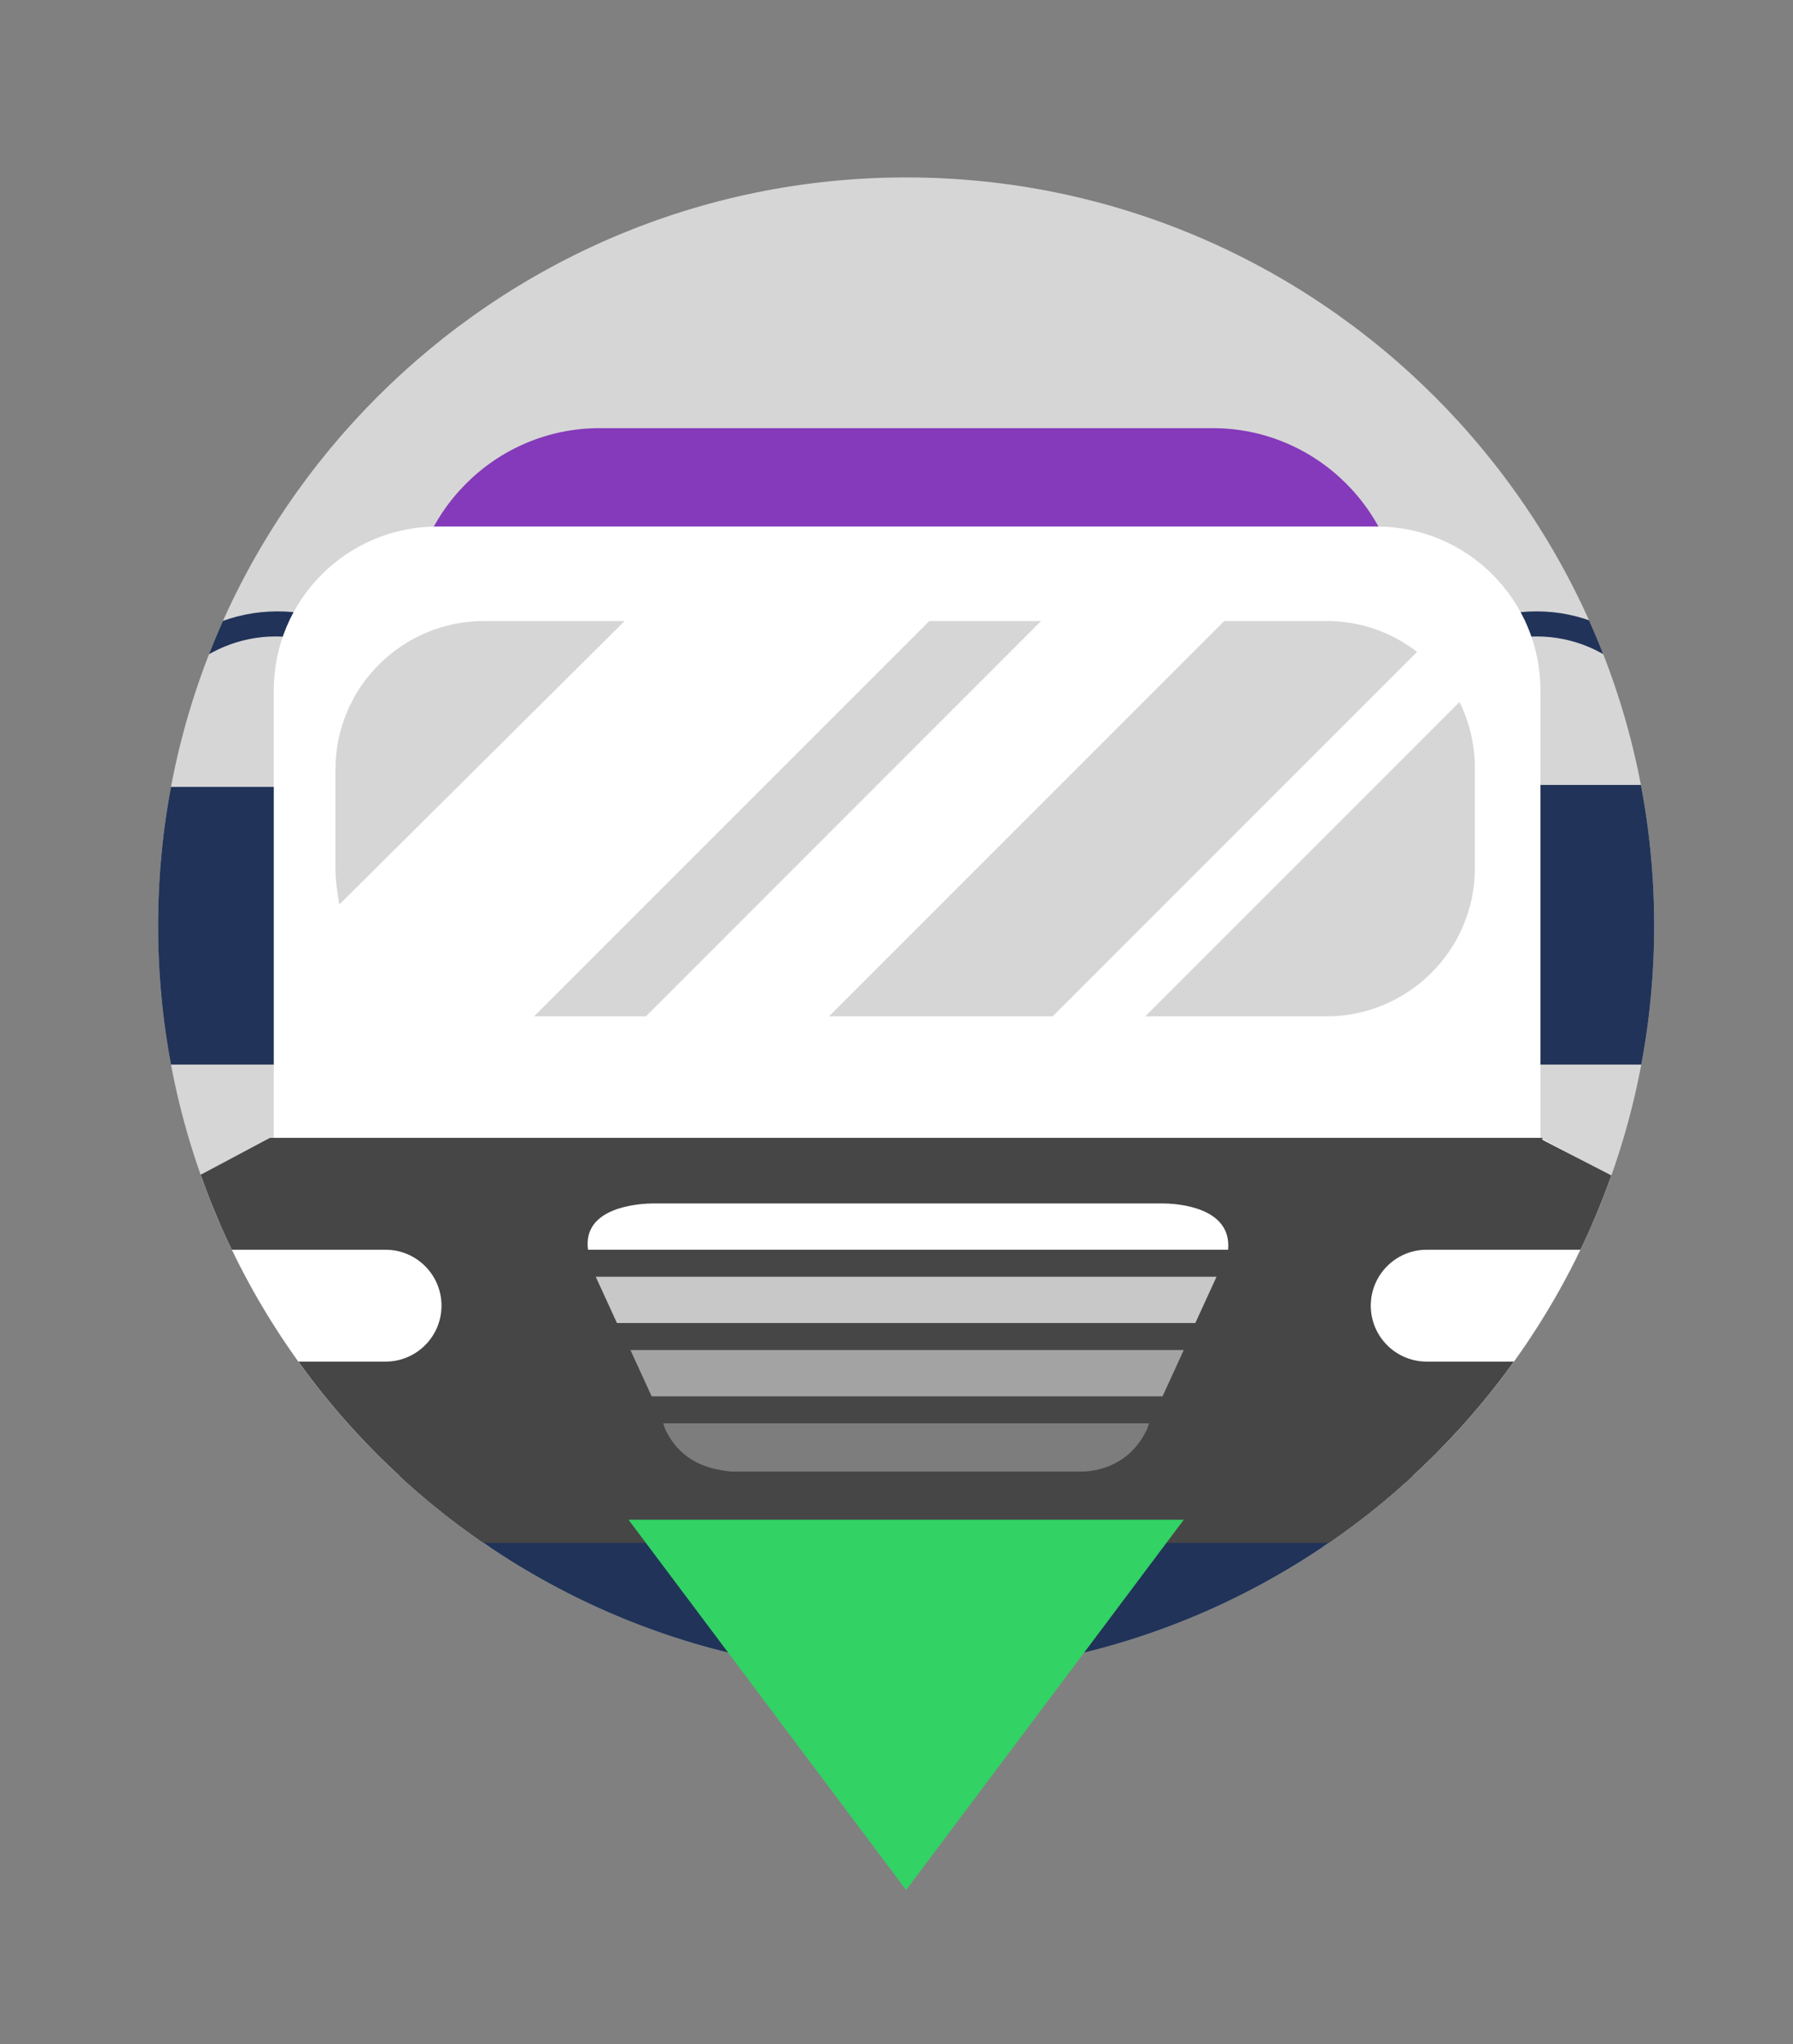
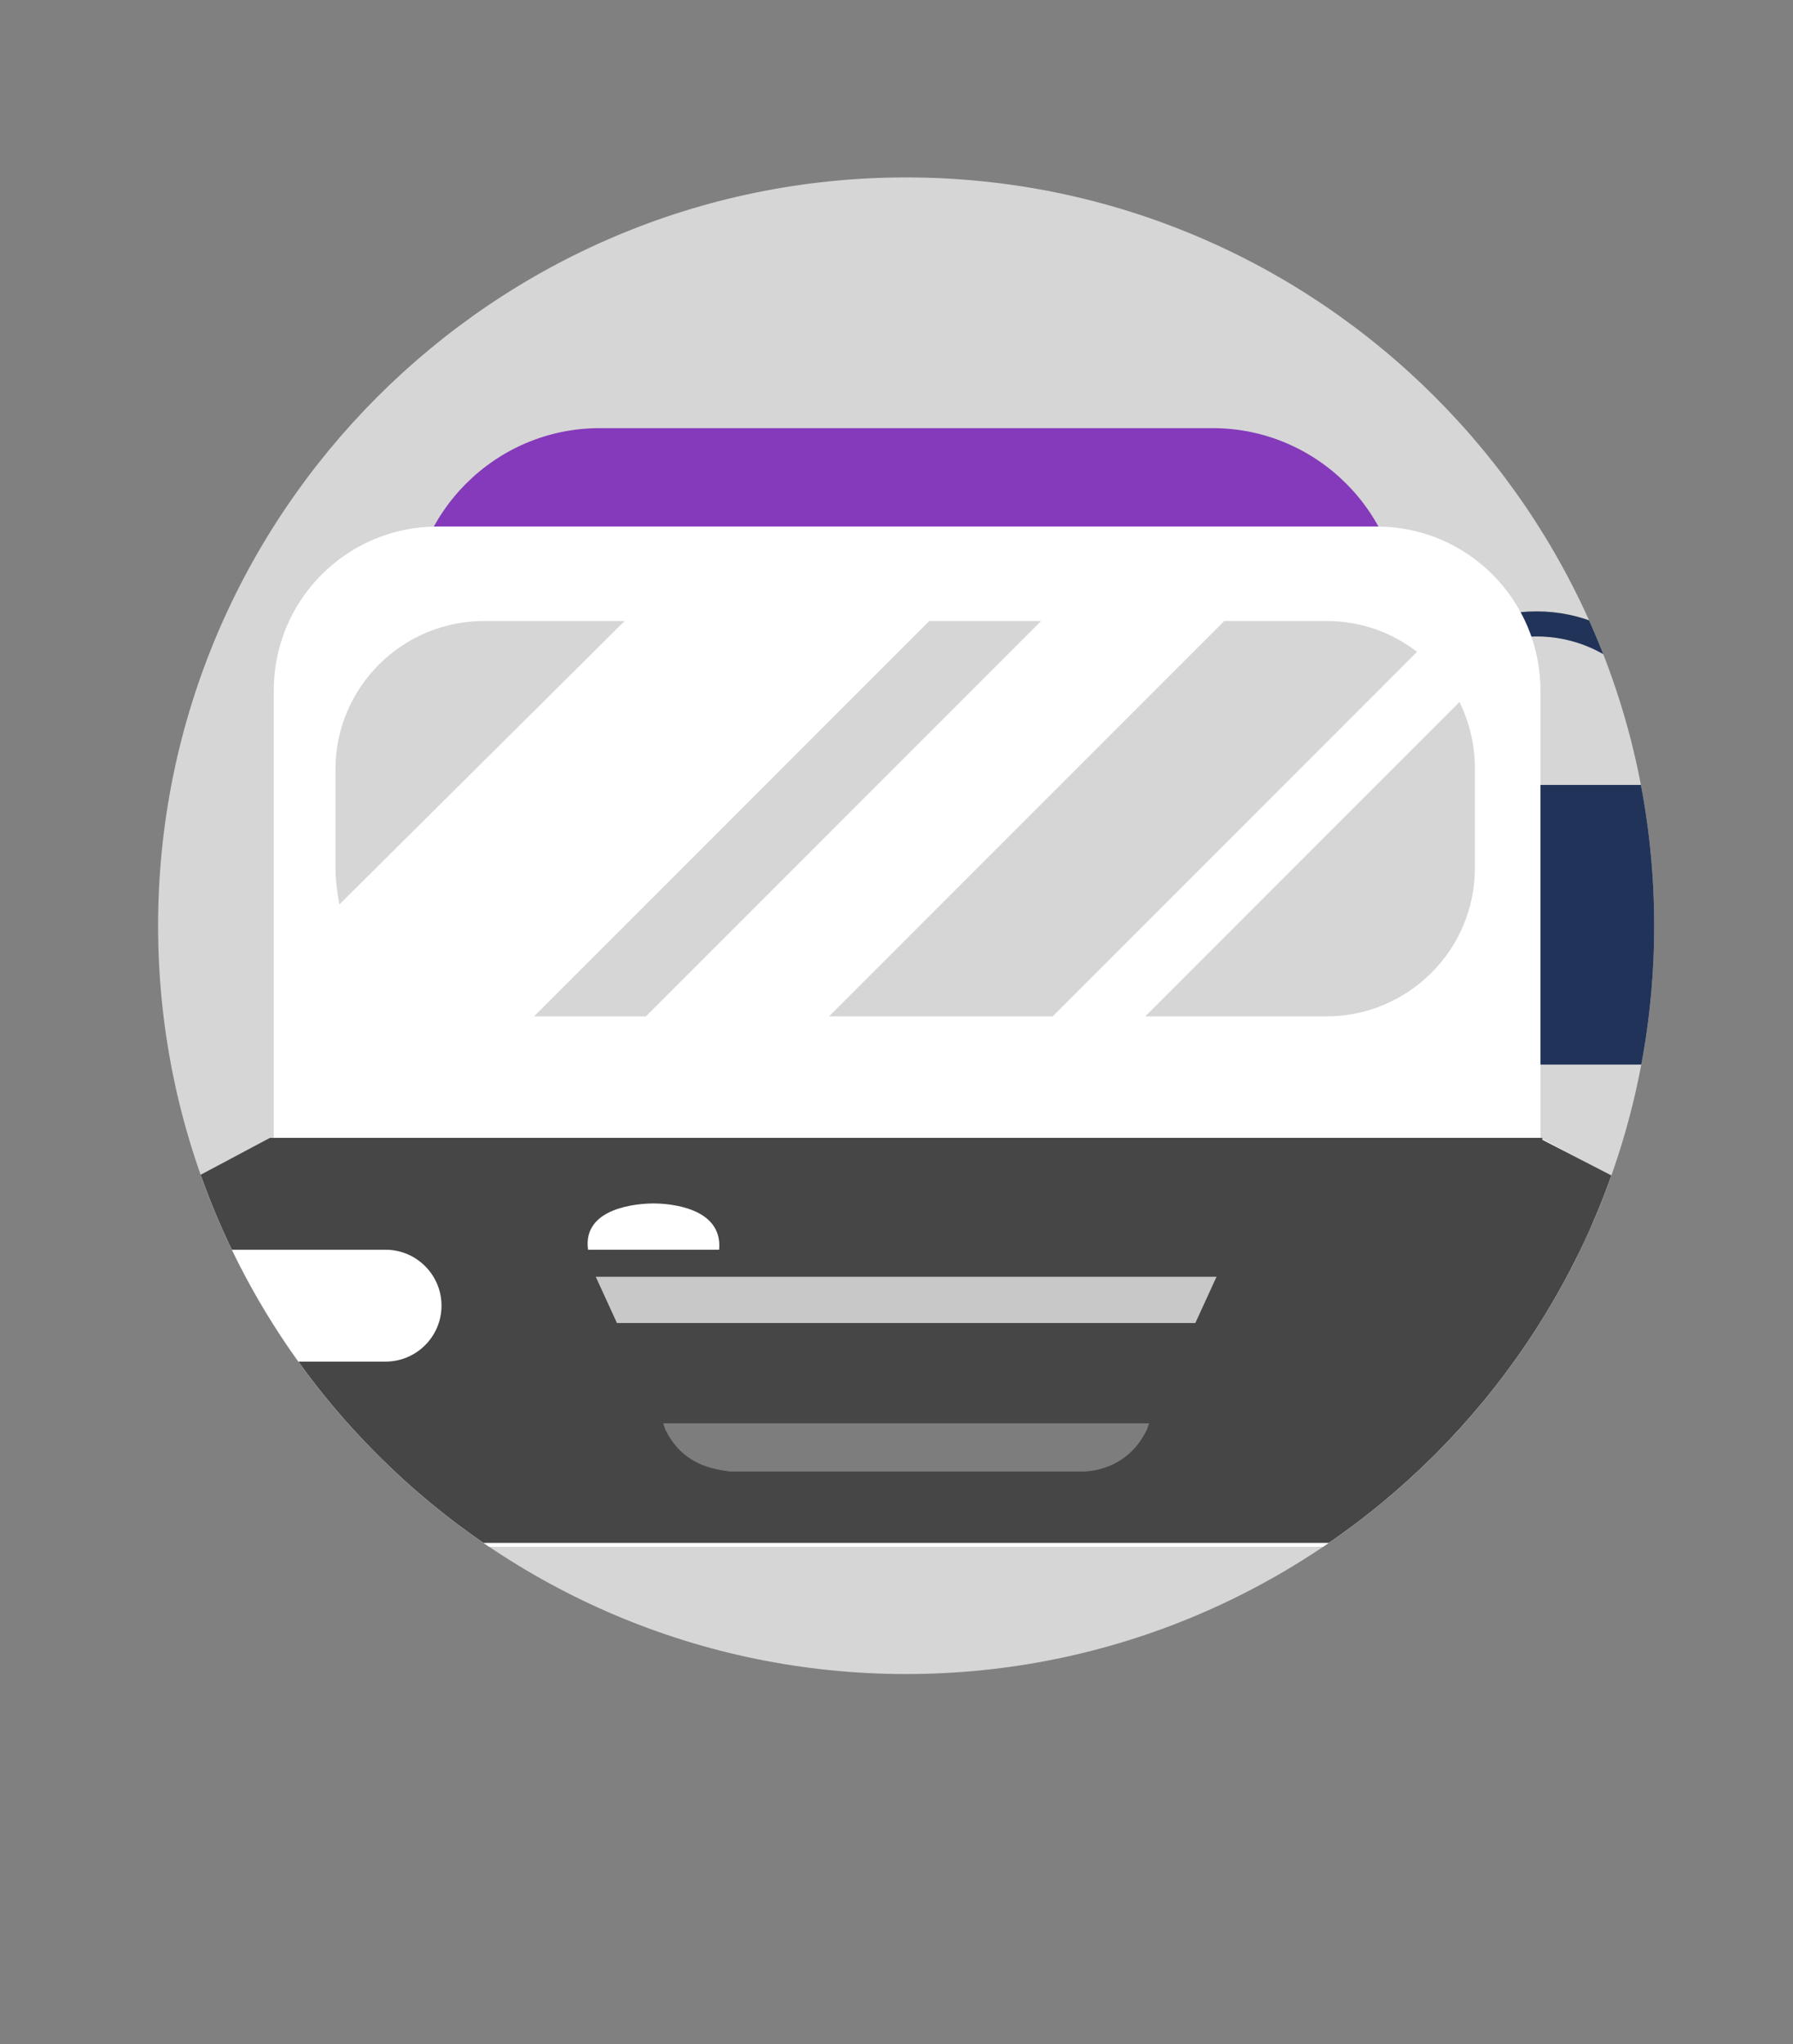
<svg xmlns="http://www.w3.org/2000/svg" xmlns:xlink="http://www.w3.org/1999/xlink" id="OBJECTS" x="0px" y="0px" viewBox="0 0 93 106" style="enable-background:new 0 0 93 106;" xml:space="preserve">
  <rect x="0" y="0" width="93" height="106" fill="#808080" stroke="none" />
  <style type="text/css"> .st0{fill:#D6D6D6;} .st1{clip-path:url(#SVGID_2_);} .st2{fill:#843ABA;} .st3{fill:#213358;} .st4{fill:#FFFFFF;} .st5{fill:#464646;} .st6{opacity:0.7;fill:#FFFFFF;} .st7{opacity:0.3;fill:#FFFFFF;} .st8{opacity:0.5;fill:#FFFFFF;} .st9{fill:#32D264;} </style>
  <g>
    <g>
      <path class="st0" d="M85.8,48c0,21.4-17.4,38.8-38.8,38.8C25.6,86.8,8.2,69.4,8.2,48C8.2,26.6,25.6,9.2,47,9.2 C68.4,9.2,85.8,26.6,85.8,48z" />
      <g>
        <defs>
          <path id="SVGID_1_" d="M85.8,48c0,21.4-17.4,38.8-38.8,38.8C25.6,86.8,8.2,69.4,8.2,48C8.2,26.6,25.6,9.2,47,9.2 C68.4,9.2,85.8,26.6,85.8,48z" />
        </defs>
        <clipPath id="SVGID_2_">
          <use xlink:href="#SVGID_1_" style="overflow:visible;" />
        </clipPath>
        <g class="st1">
          <path class="st2" d="M72.7,43.9c0,5.4-4.4,9.8-9.8,9.8H31.1c-5.4,0-9.8-4.4-9.8-9.8V32c0-5.4,4.4-9.8,9.8-9.8h31.8 c5.4,0,9.8,4.4,9.8,9.8V43.9z" />
          <g>
            <path class="st3" d="M79.7,31.7c-4.6,0-8.3,3.7-8.3,8.3v17.1c0,4.6,3.7,8.3,8.3,8.3c4.6,0,8.3-3.7,8.3-8.3V40 C88,35.5,84.3,31.7,79.7,31.7z M79.7,64.1c-3.9,0-7-3.2-7-7V40c0-3.9,3.2-7,7-7c3.9,0,7,3.2,7,7v0.7h-6.9v14.5h6.9v1.9 C86.7,61,83.6,64.1,79.7,64.1z" />
-             <path class="st3" d="M14.4,31.7c-4.6,0-8.3,3.7-8.3,8.3v17.1c0,4.6,3.7,8.3,8.3,8.3s8.3-3.7,8.3-8.3V40 C22.7,35.5,19,31.7,14.4,31.7z M21.4,57.1c0,3.9-3.2,7-7,7c-3.9,0-7-3.2-7-7v-1.9h6.9V40.8H7.3V40c0-3.9,3.2-7,7-7 c3.9,0,7,3.2,7,7V57.1z" />
          </g>
          <path class="st4" d="M86,62.3l-6.1-3.3V35.8c0-4.7-3.8-8.5-8.5-8.5H22.7c-4.7,0-8.5,3.8-8.5,8.5v23.2L8,62.3 C7,62.7,6.3,63.8,6.3,65v12.3c0,1.6,1.3,2.9,2.9,2.9h13.5h3.1h42.3h3.2h13.5c1.6,0,2.9-1.3,2.9-2.9V65 C87.8,63.8,87,62.7,86,62.3z" />
-           <rect x="8.2" y="76.5" class="st3" width="78.5" height="14.9" />
          <path class="st5" d="M14,59L14,59l-6.2,3.3C6.7,62.8,6,63.8,6,65v12.1C6,78.7,7.3,80,8.9,80H22h3.2h43h3.2h13.7 c1.6,0,2.9-1.3,2.9-2.9V65c0-1.2-0.8-2.2-1.8-2.7L80,59.1V59H14z" />
          <g>
-             <path class="st4" d="M30.5,64.8c-0.3-2.2,2.6-2.4,3.4-2.4h26.4c0.8,0,3.6,0.2,3.4,2.4H30.5z" />
+             <path class="st4" d="M30.5,64.8c-0.3-2.2,2.6-2.4,3.4-2.4c0.8,0,3.6,0.2,3.4,2.4H30.5z" />
            <polygon class="st6" points="30.9,66.2 32,68.6 62,68.6 63.1,66.2 " />
            <path class="st7" d="M34.4,73.8l0.1,0.3h0c0.9,1.9,2.6,2.1,3.4,2.2h18.2c0.8,0,2.5-0.3,3.4-2.2h0l0.1-0.3H34.4z" />
-             <polygon class="st8" points="60.3,72.4 61.4,70 32.7,70 33.8,72.4 " />
          </g>
          <path class="st0" d="M48.2,32.2H54L33.5,52.7h-5.8L48.2,32.2z M73.5,33.8c-1.3-1-2.9-1.6-4.7-1.6h-5.3L43,52.7h11.6L73.5,33.8z M32.4,32.2h-7.3c-4.2,0-7.7,3.4-7.7,7.7V45c0,0.7,0.1,1.3,0.2,1.9L32.4,32.2z M59.4,52.7h9.4c4.2,0,7.7-3.4,7.7-7.7v-5.2 c0-1.2-0.3-2.4-0.8-3.4L59.4,52.7z" />
-           <path class="st4" d="M85,67.7c0,1.6-1.3,2.9-2.9,2.9H74c-1.6,0-2.9-1.3-2.9-2.9l0,0c0-1.6,1.3-2.9,2.9-2.9h8.1 C83.7,64.8,85,66.1,85,67.7L85,67.7z" />
          <path class="st4" d="M9,67.7c0,1.6,1.3,2.9,2.9,2.9H20c1.6,0,2.9-1.3,2.9-2.9l0,0c0-1.6-1.3-2.9-2.9-2.9h-8.1 C10.3,64.8,9,66.1,9,67.7L9,67.7z" />
        </g>
      </g>
-       <polygon class="st9" points="32.6,78.8 47,98 61.4,78.8 " />
    </g>
  </g>
  <g> </g>
  <g> </g>
  <g> </g>
  <g> </g>
  <g> </g>
  <g> </g>
</svg>